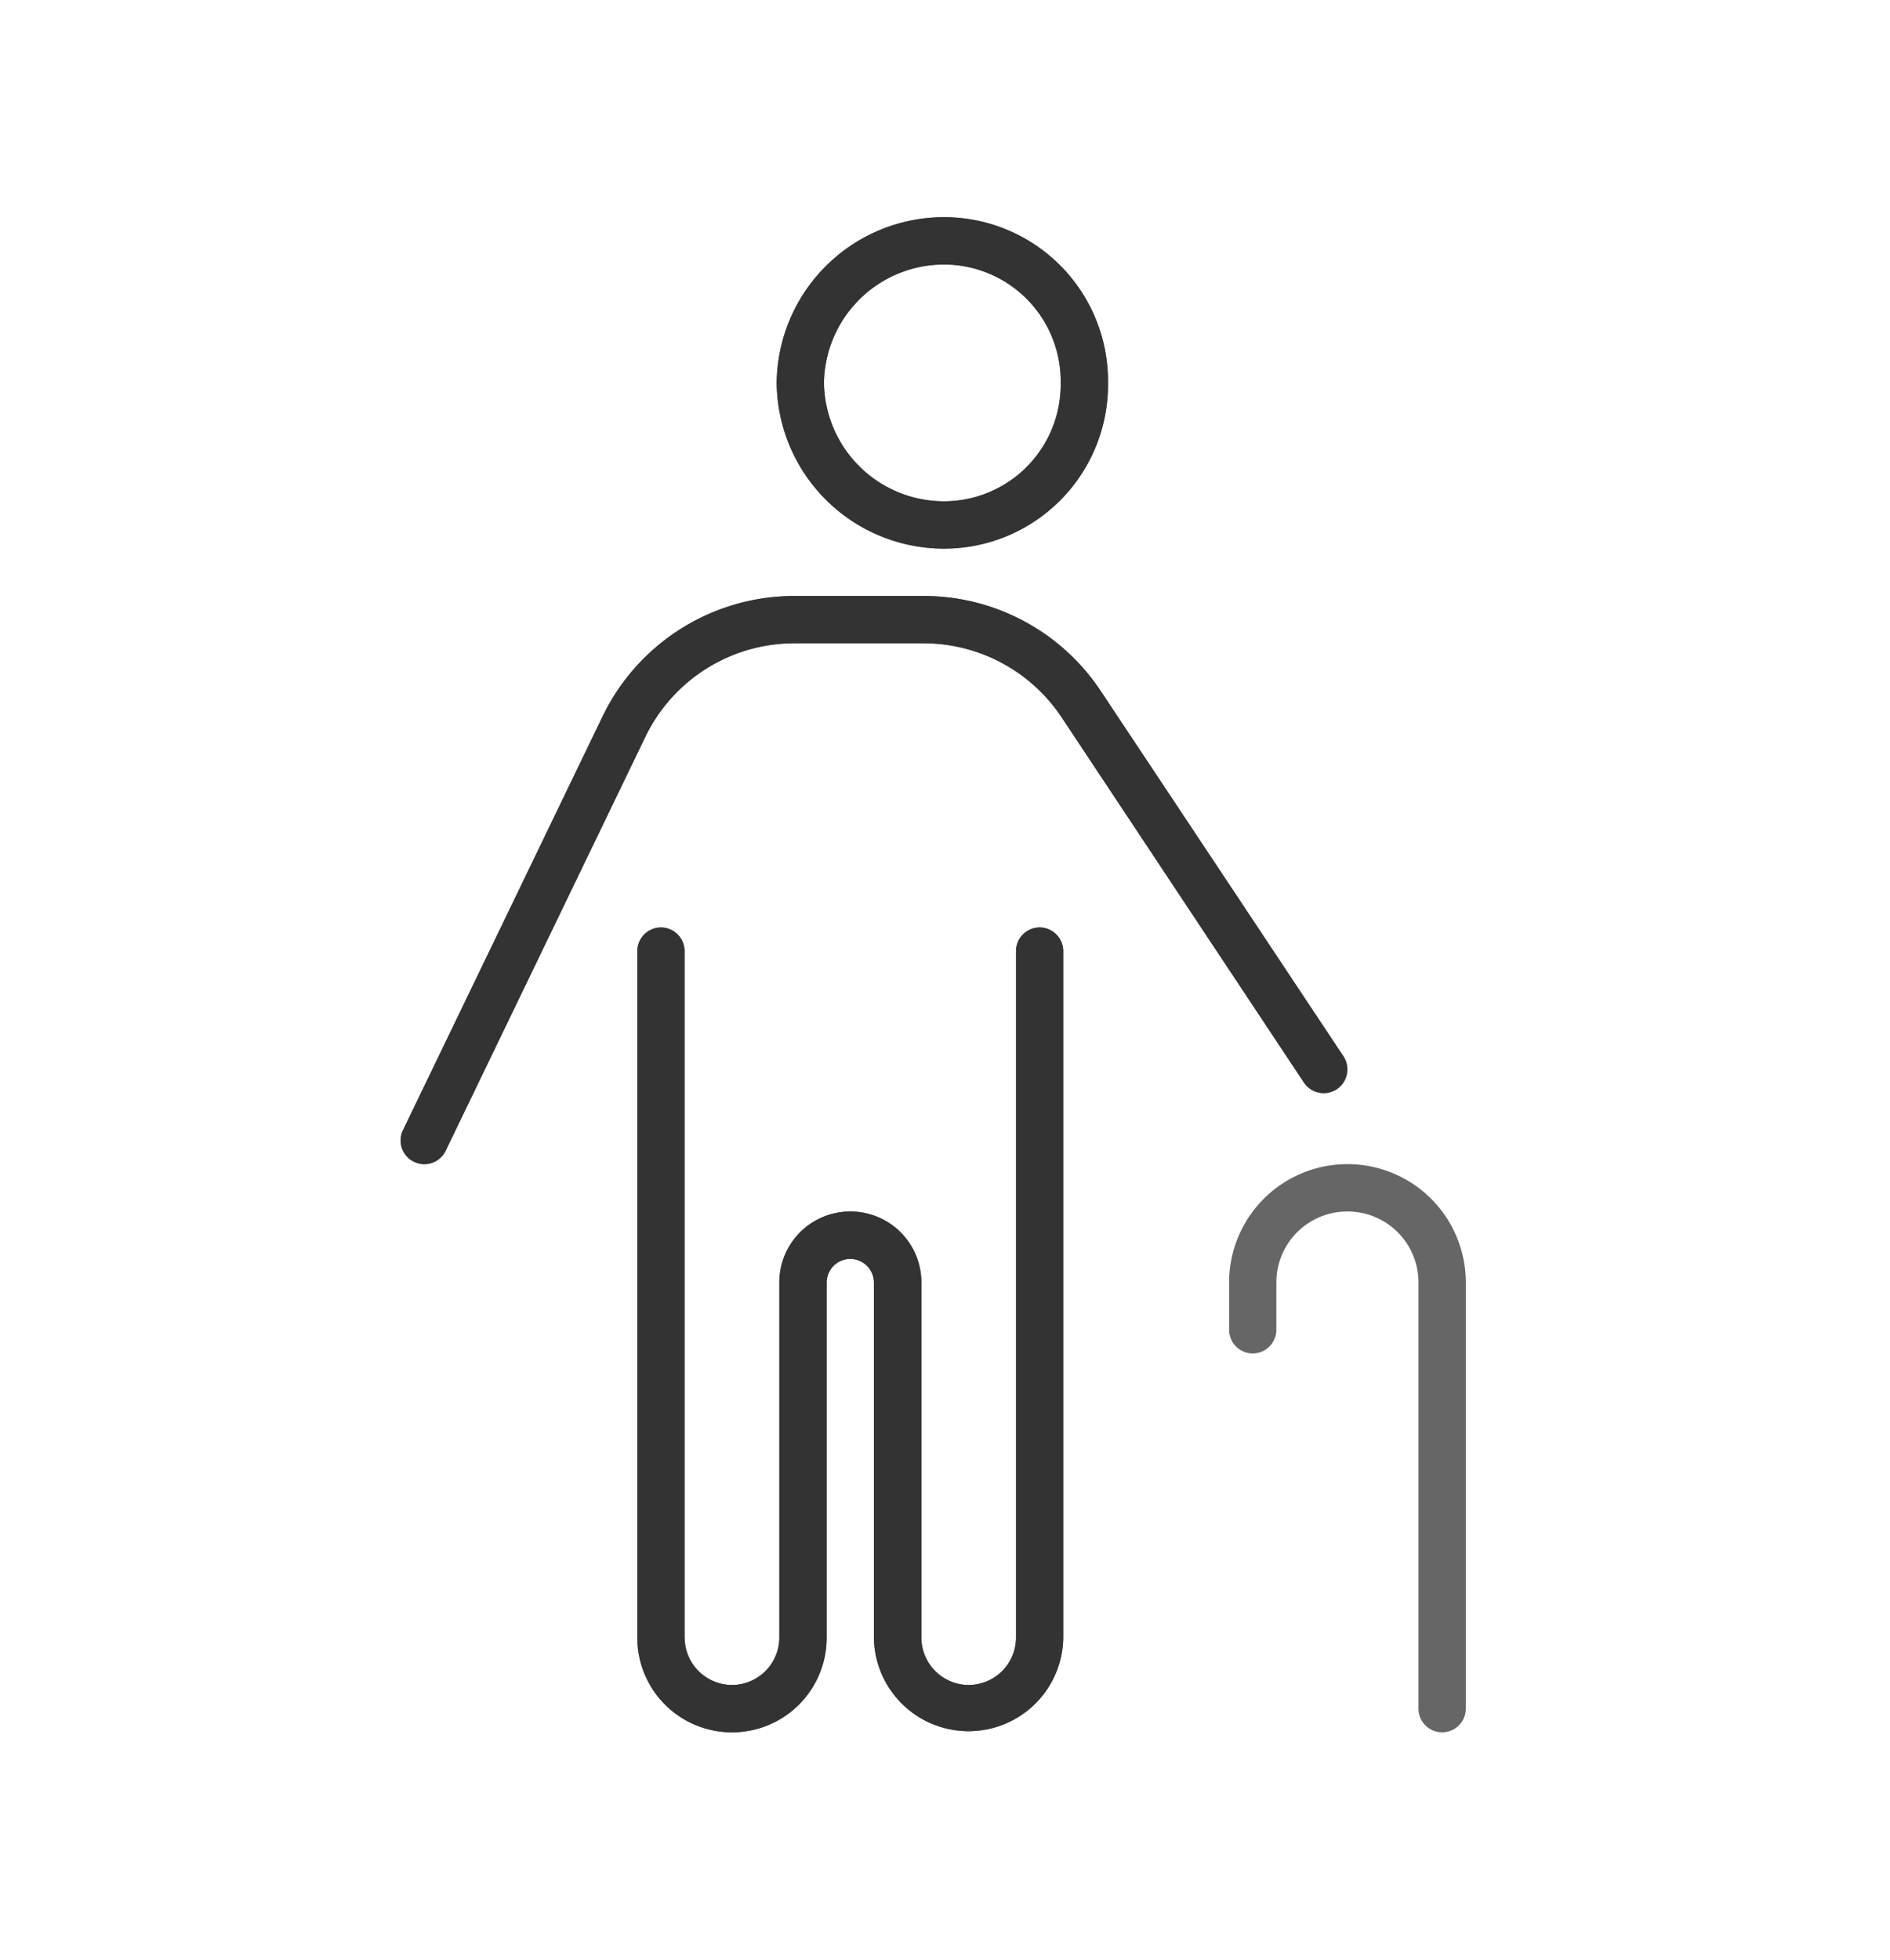
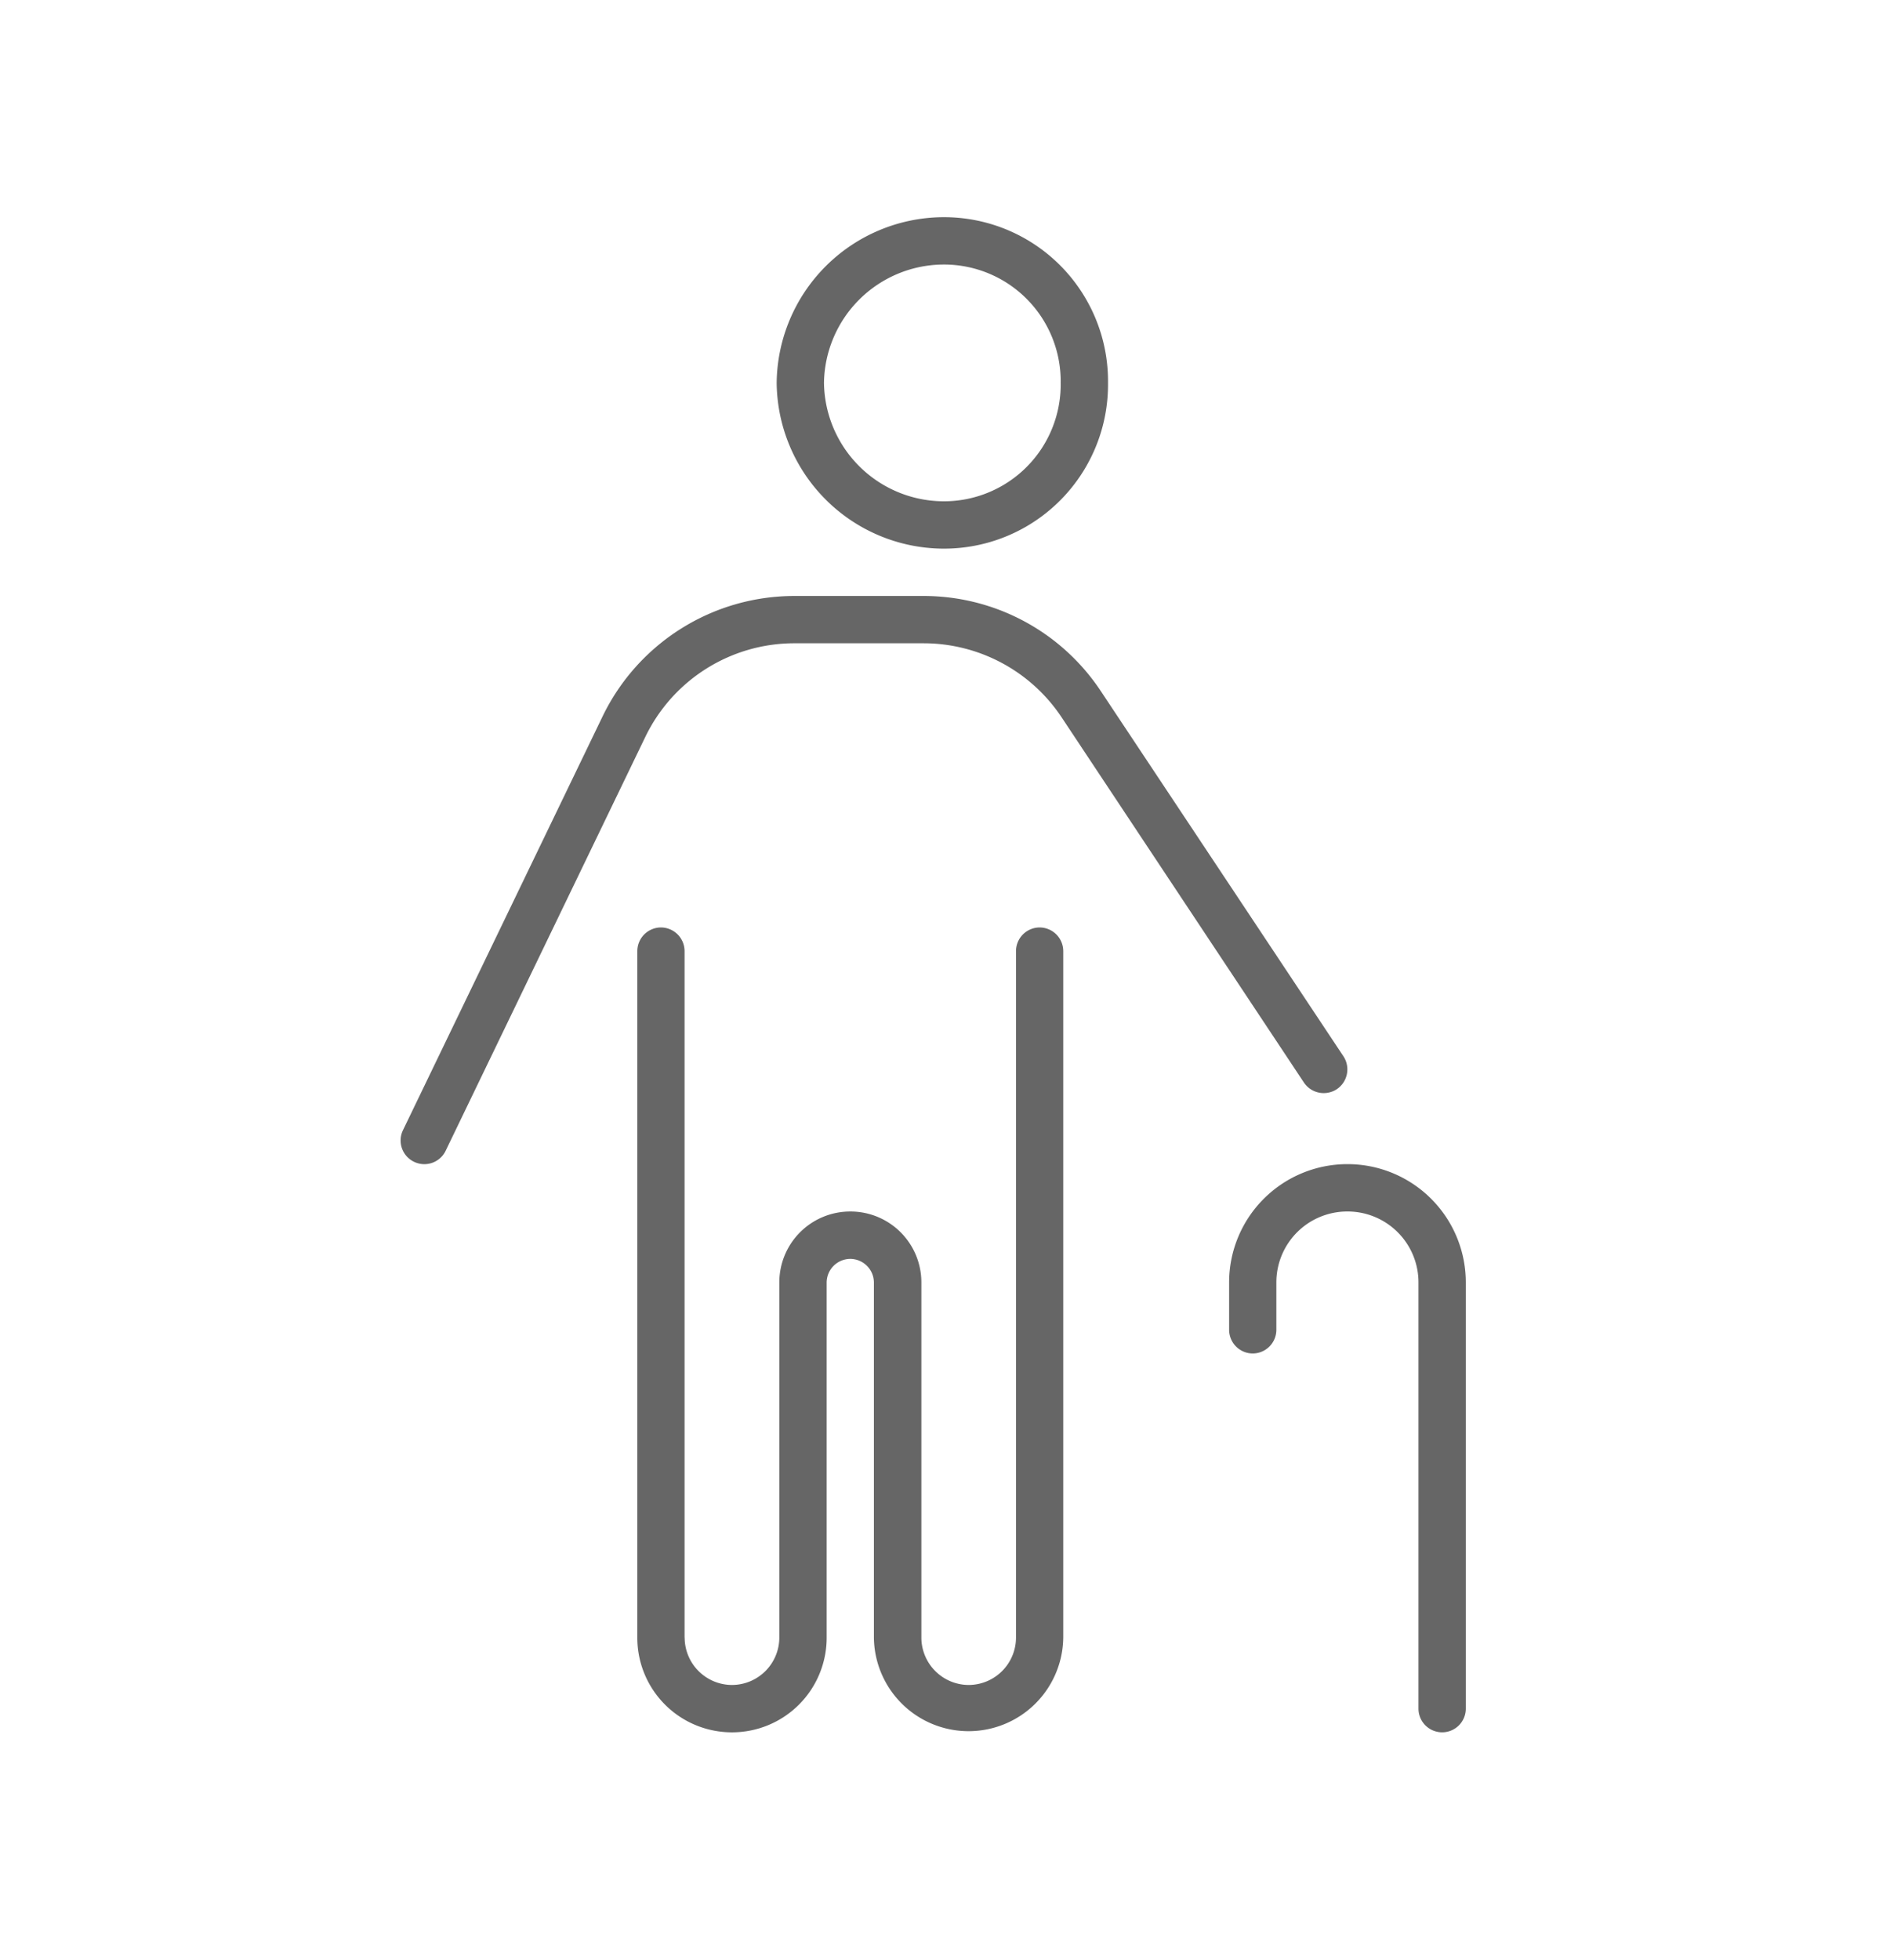
<svg xmlns="http://www.w3.org/2000/svg" width="136" height="141" viewBox="0 0 136 141" class="replace">
  <defs>
    <clipPath id="clip-vorsorge">
      <rect width="136" height="141" />
    </clipPath>
  </defs>
  <g id="vorsorge" clip-path="url(#clip-vorsorge)">
-     <path id="Pfad_295" data-name="Pfad 295" d="M11.73-83.453A11.8,11.8,0,0,1-.192-71.531,12.05,12.05,0,0,1-12.113-83.453,12.05,12.05,0,0,1-.192-95.375,11.8,11.8,0,0,1,11.73-83.453ZM-.192-91.969a8.64,8.64,0,0,0-8.516,8.516A8.64,8.64,0,0,0-.192-74.937a8.4,8.4,0,0,0,8.516-8.516A8.4,8.4,0,0,0-.192-91.969ZM-18.734,6.813a3.416,3.416,0,0,0,3.406,3.406,3.416,3.416,0,0,0,3.406-3.406V-18.734a5.1,5.1,0,0,1,5.109-5.109A5.1,5.1,0,0,1-1.7-18.734V6.813A3.416,3.416,0,0,0,1.7,10.219,3.416,3.416,0,0,0,5.109,6.813V-42.578a1.708,1.708,0,0,1,1.7-1.7,1.708,1.708,0,0,1,1.7,1.7V6.813a6.813,6.813,0,0,1-13.625,0V-18.734a1.708,1.708,0,0,0-1.7-1.7,1.708,1.708,0,0,0-1.7,1.7V6.813a6.805,6.805,0,0,1-6.812,6.813,6.805,6.805,0,0,1-6.812-6.812V-42.578a1.707,1.707,0,0,1,1.7-1.7,1.708,1.708,0,0,1,1.7,1.7V6.813ZM28.953-23.844a5.1,5.1,0,0,0-5.109,5.109v3.406a1.708,1.708,0,0,1-1.7,1.7,1.708,1.708,0,0,1-1.7-1.7v-3.406a8.513,8.513,0,0,1,8.516-8.516,8.513,8.513,0,0,1,8.516,8.516V11.922a1.7,1.7,0,0,1-3.406,0V-18.734A5.1,5.1,0,0,0,28.953-23.844Zm-64.887-4.364a1.7,1.7,0,0,1-2.274.788A1.7,1.7,0,0,1-39-29.7L-24.64-59.46a15.33,15.33,0,0,1,13.8-8.665h9.3A15.294,15.294,0,0,1,11.219-61.27L28.676-35a1.715,1.715,0,0,1-.49,2.363,1.715,1.715,0,0,1-2.363-.49L8.388-59.4a11.936,11.936,0,0,0-9.921-5.322h-9.3A11.908,11.908,0,0,0-21.572-57.97L-35.934-28.208Z" transform="translate(68 111)" fill="#666" />
-     <path id="Pfad_297" data-name="Pfad 297" d="M11.73-83.453A11.8,11.8,0,0,1-.192-71.531,12.05,12.05,0,0,1-12.113-83.453,12.05,12.05,0,0,1-.192-95.375,11.8,11.8,0,0,1,11.73-83.453ZM-.192-91.969a8.64,8.64,0,0,0-8.516,8.516A8.64,8.64,0,0,0-.192-74.937a8.4,8.4,0,0,0,8.516-8.516A8.4,8.4,0,0,0-.192-91.969ZM-18.734,6.813a3.416,3.416,0,0,0,3.406,3.406,3.416,3.416,0,0,0,3.406-3.406V-18.734a5.1,5.1,0,0,1,5.109-5.109A5.1,5.1,0,0,1-1.7-18.734V6.813A3.416,3.416,0,0,0,1.7,10.219,3.416,3.416,0,0,0,5.109,6.813V-42.578a1.708,1.708,0,0,1,1.7-1.7,1.708,1.708,0,0,1,1.7,1.7V6.813a6.813,6.813,0,0,1-13.625,0V-18.734a1.708,1.708,0,0,0-1.7-1.7,1.708,1.708,0,0,0-1.7,1.7V6.813a6.805,6.805,0,0,1-6.812,6.813,6.805,6.805,0,0,1-6.812-6.812V-42.578a1.707,1.707,0,0,1,1.7-1.7,1.708,1.708,0,0,1,1.7,1.7V6.813Zm-17.2-35.021a1.7,1.7,0,0,1-2.274.788A1.7,1.7,0,0,1-39-29.7L-24.64-59.46a15.33,15.33,0,0,1,13.8-8.665h9.3A15.294,15.294,0,0,1,11.219-61.27L28.676-35a1.715,1.715,0,0,1-.49,2.363,1.715,1.715,0,0,1-2.363-.49L8.388-59.4a11.936,11.936,0,0,0-9.921-5.322h-9.3A11.908,11.908,0,0,0-21.572-57.97L-35.934-28.208Z" transform="translate(68 111)" fill="#333" />
+     <path id="Pfad_295" data-name="Pfad 295" d="M11.73-83.453A11.8,11.8,0,0,1-.192-71.531,12.05,12.05,0,0,1-12.113-83.453,12.05,12.05,0,0,1-.192-95.375,11.8,11.8,0,0,1,11.73-83.453ZM-.192-91.969a8.64,8.64,0,0,0-8.516,8.516A8.64,8.64,0,0,0-.192-74.937a8.4,8.4,0,0,0,8.516-8.516A8.4,8.4,0,0,0-.192-91.969ZM-18.734,6.813a3.416,3.416,0,0,0,3.406,3.406,3.416,3.416,0,0,0,3.406-3.406V-18.734a5.1,5.1,0,0,1,5.109-5.109A5.1,5.1,0,0,1-1.7-18.734V6.813A3.416,3.416,0,0,0,1.7,10.219,3.416,3.416,0,0,0,5.109,6.813V-42.578a1.708,1.708,0,0,1,1.7-1.7,1.708,1.708,0,0,1,1.7,1.7V6.813a6.813,6.813,0,0,1-13.625,0V-18.734a1.708,1.708,0,0,0-1.7-1.7,1.708,1.708,0,0,0-1.7,1.7V6.813a6.805,6.805,0,0,1-6.812,6.813,6.805,6.805,0,0,1-6.812-6.812V-42.578a1.707,1.707,0,0,1,1.7-1.7,1.708,1.708,0,0,1,1.7,1.7V6.813ZM28.953-23.844a5.1,5.1,0,0,0-5.109,5.109v3.406a1.708,1.708,0,0,1-1.7,1.7,1.708,1.708,0,0,1-1.7-1.7v-3.406a8.513,8.513,0,0,1,8.516-8.516,8.513,8.513,0,0,1,8.516,8.516V11.922a1.7,1.7,0,0,1-3.406,0V-18.734A5.1,5.1,0,0,0,28.953-23.844m-64.887-4.364a1.7,1.7,0,0,1-2.274.788A1.7,1.7,0,0,1-39-29.7L-24.64-59.46a15.33,15.33,0,0,1,13.8-8.665h9.3A15.294,15.294,0,0,1,11.219-61.27L28.676-35a1.715,1.715,0,0,1-.49,2.363,1.715,1.715,0,0,1-2.363-.49L8.388-59.4a11.936,11.936,0,0,0-9.921-5.322h-9.3A11.908,11.908,0,0,0-21.572-57.97L-35.934-28.208Z" transform="translate(68 111)" fill="#666" />
  </g>
</svg>